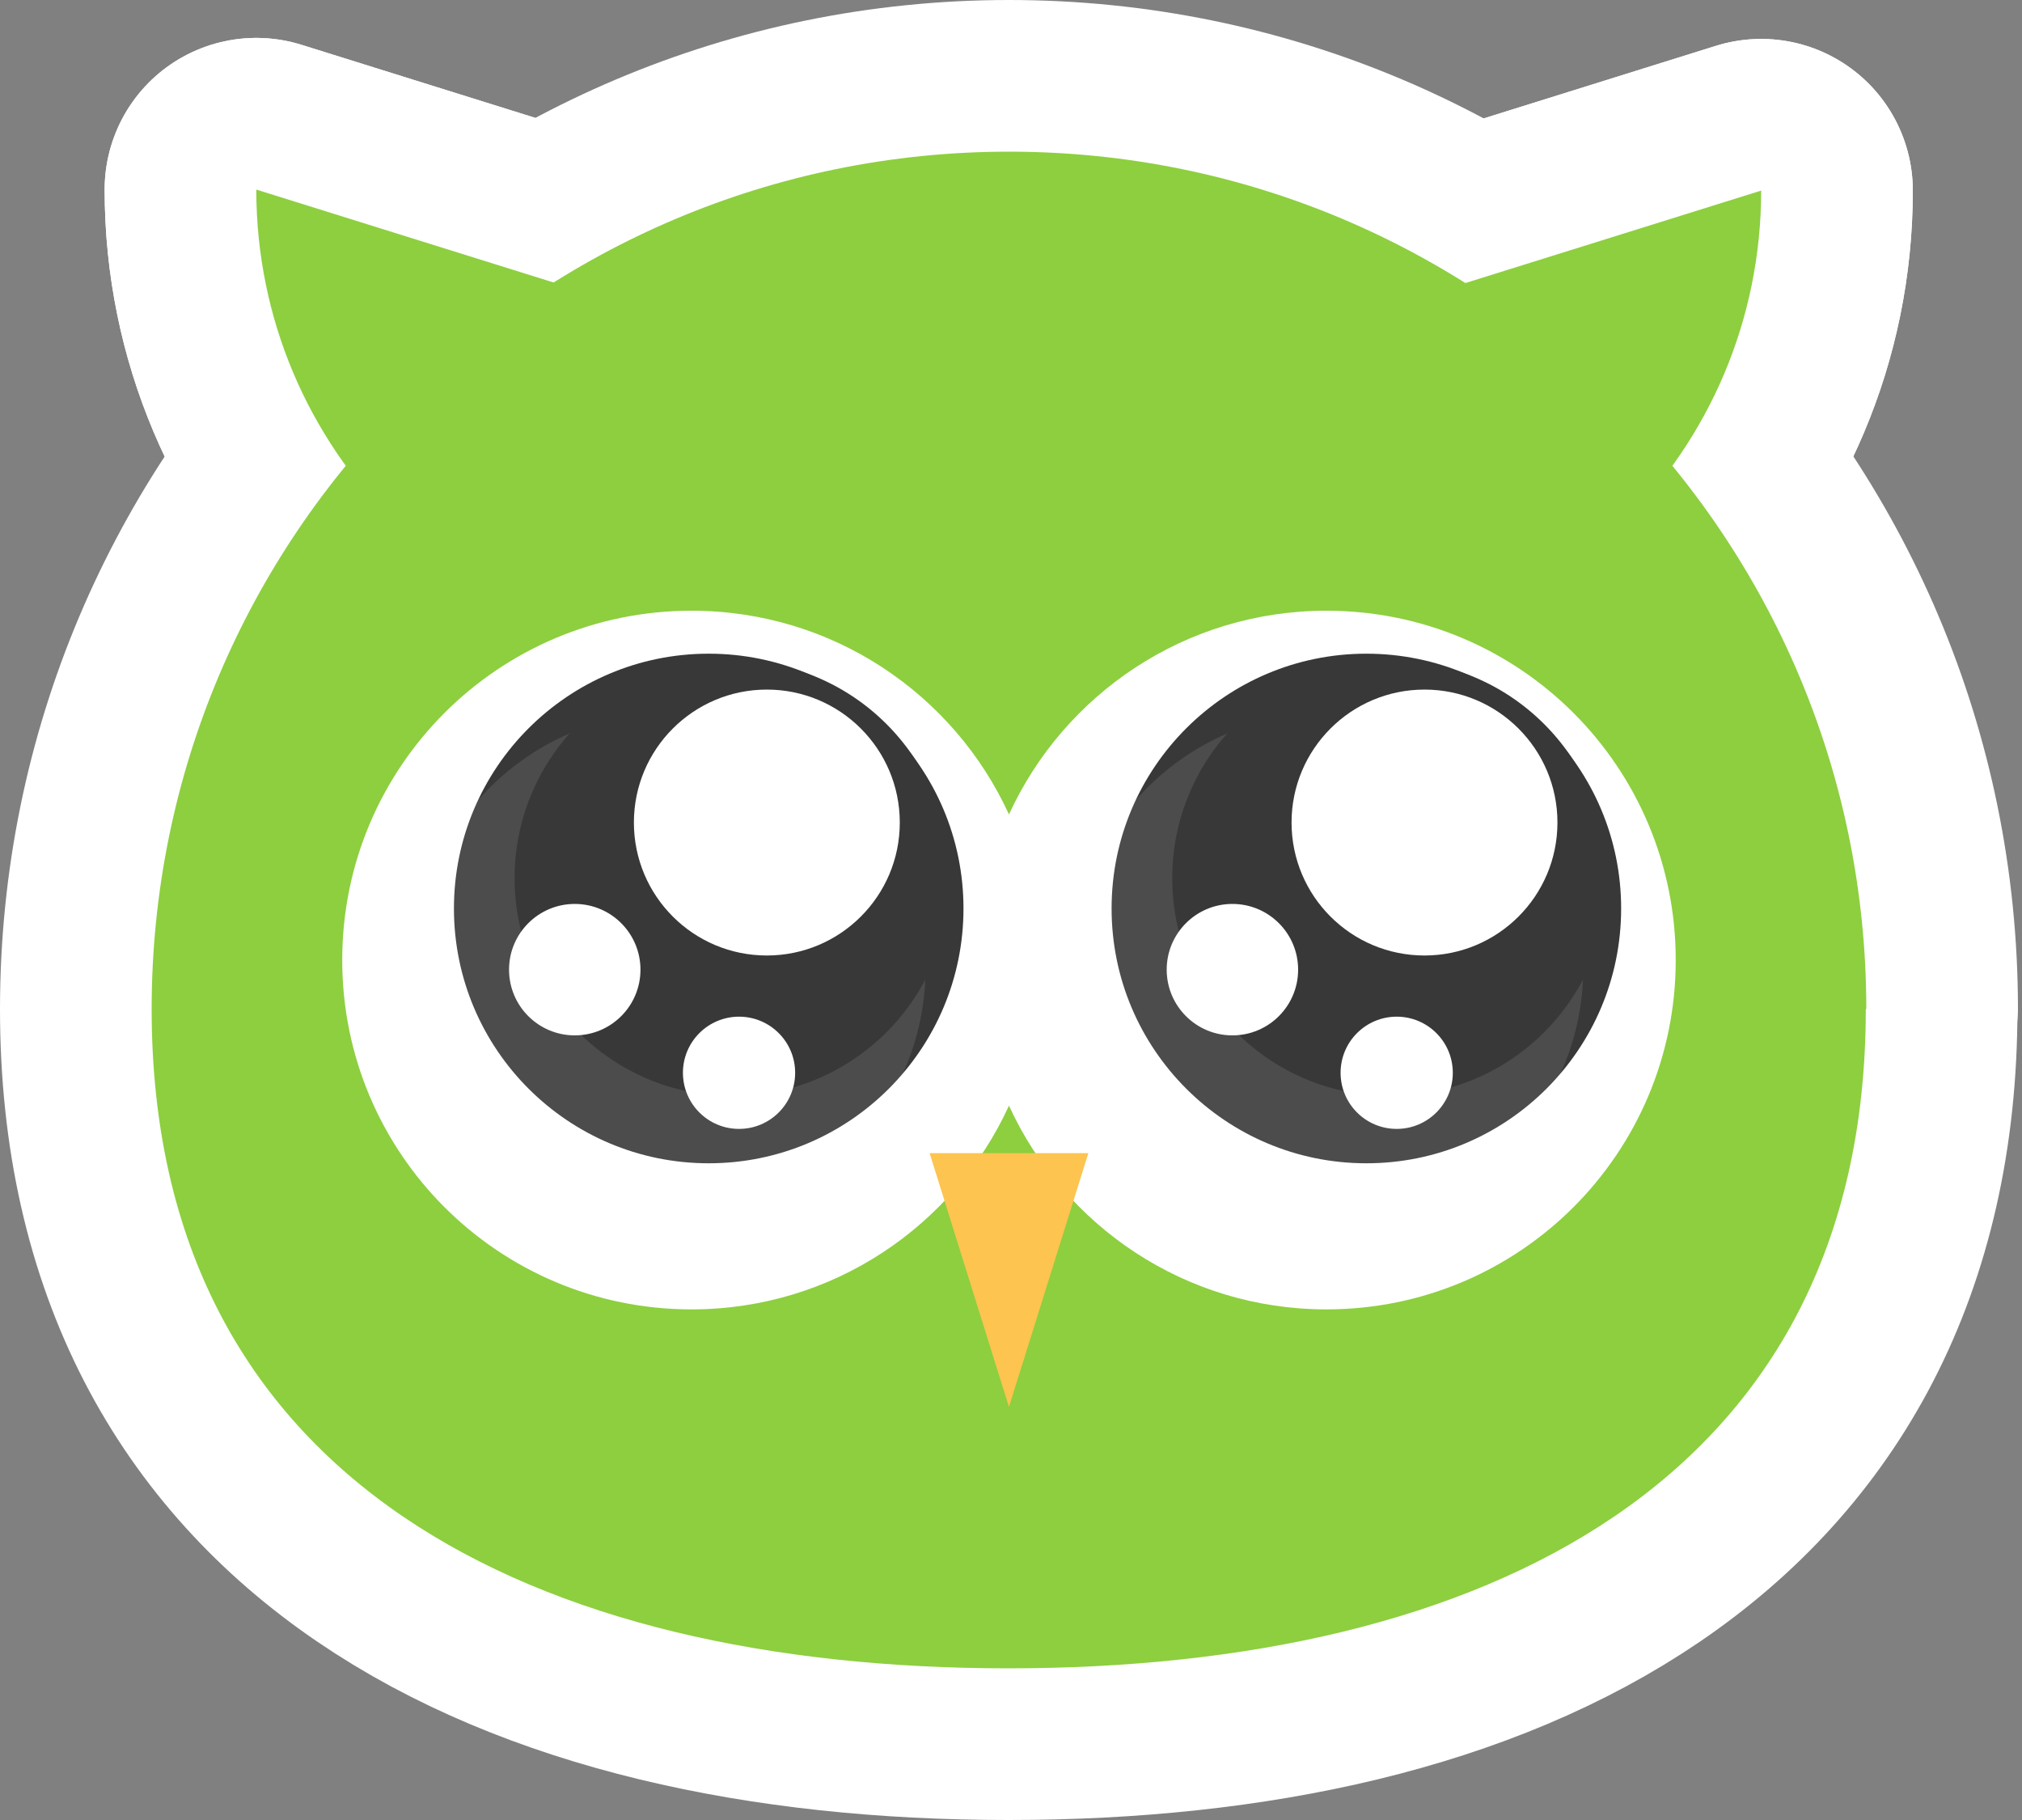
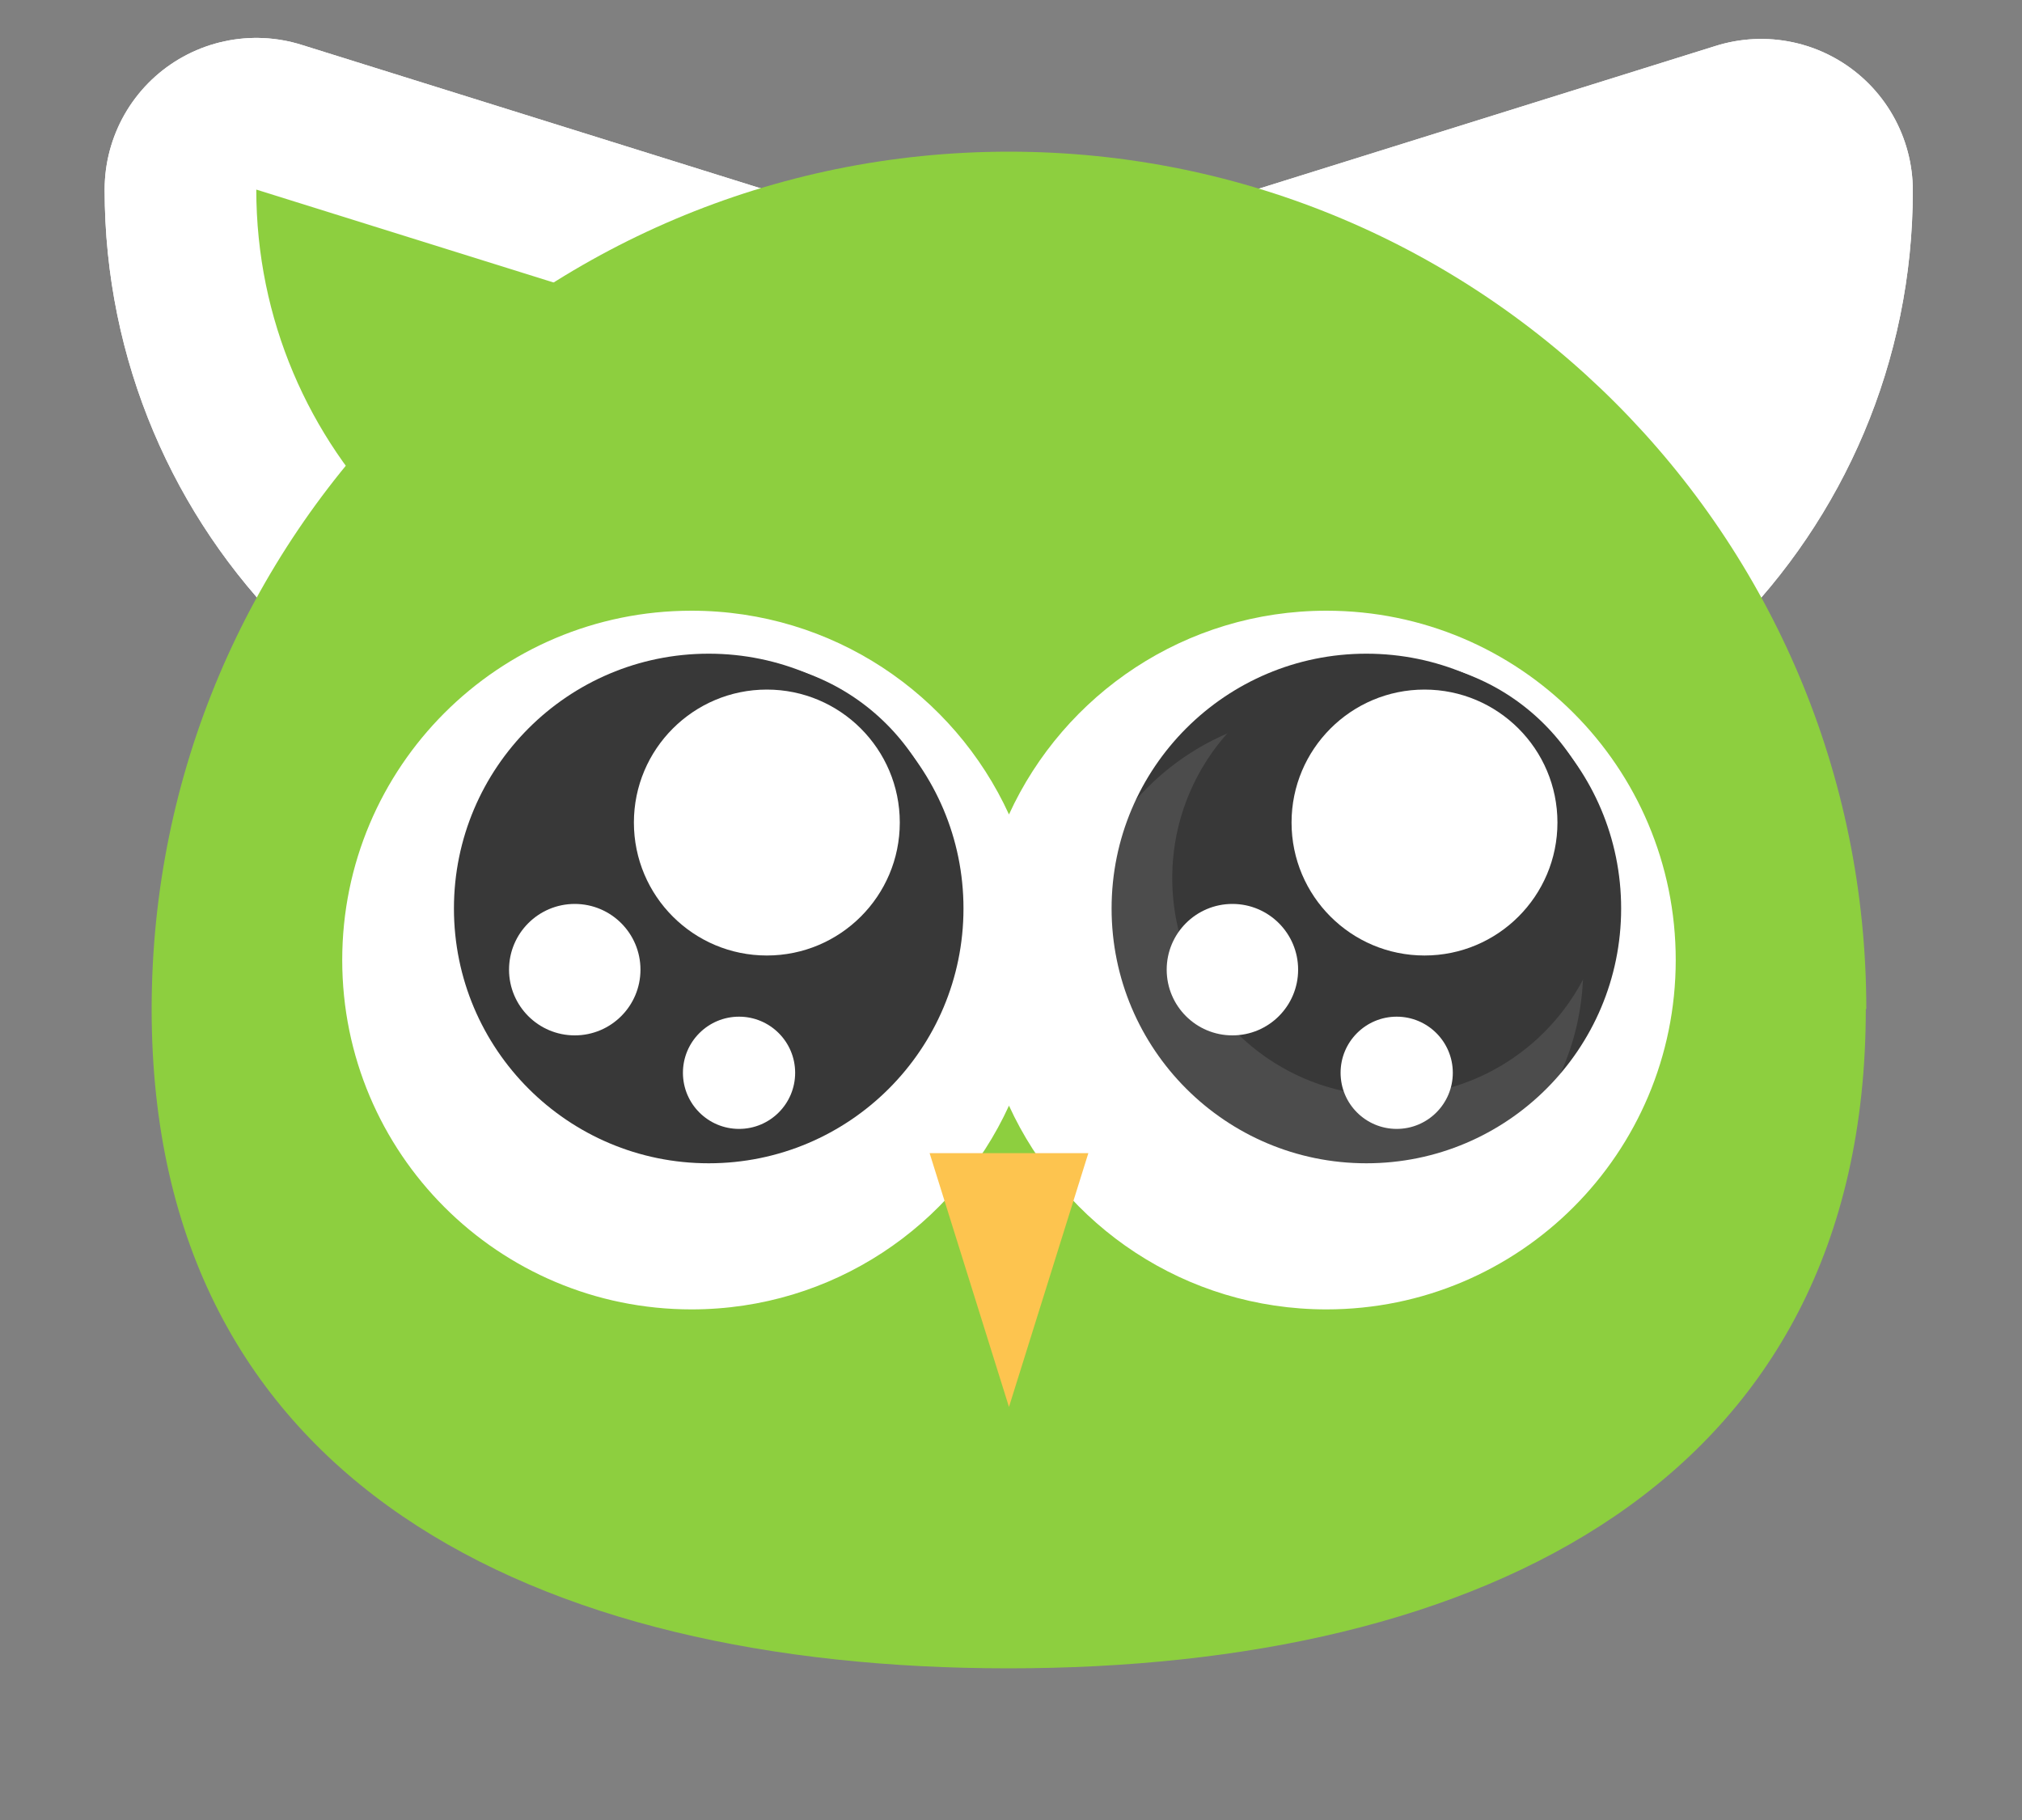
<svg xmlns="http://www.w3.org/2000/svg" width="40" height="36" viewBox="0 0 40 36" fill="none">
  <rect x="0" y="0" width="40" height="36" fill="#808080" stroke="none" />
  <g clip-path="url(#clip0_1972_8377)">
    <path d="M5.07 3.75C5.07 8.89 9.23 13.05 14.37 13.05H15.3C17.87 13.05 19.95 10.97 19.95 8.4L5.07 3.75Z" stroke="white" stroke-width="6" stroke-linecap="round" stroke-linejoin="round" />
    <path d="M5.07 3.75C5.07 8.89 9.23 13.05 14.37 13.05H15.3C17.87 13.05 19.95 10.97 19.95 8.4L5.07 3.75Z" stroke="white" stroke-width="6" stroke-linecap="round" stroke-linejoin="round" />
    <path d="M19.96 8.42C19.96 10.99 22.04 13.07 24.61 13.07H25.54C30.68 13.07 34.84 8.91 34.84 3.77L19.96 8.42Z" stroke="white" stroke-width="6" stroke-linecap="round" stroke-linejoin="round" />
    <path d="M19.96 8.42C19.96 10.99 22.04 13.07 24.61 13.07H25.54C30.68 13.07 34.84 8.91 34.84 3.77L19.96 8.42Z" stroke="white" stroke-width="6" stroke-linecap="round" stroke-linejoin="round" />
-     <path d="M36.91 19.96C36.91 29.32 29.32 33 19.95 33C10.58 33 3 29.32 3 19.96C3 10.6 10.59 3 19.96 3C29.33 3 36.92 10.59 36.92 19.96H36.91Z" stroke="white" stroke-width="6" stroke-linecap="round" stroke-linejoin="round" />
    <path d="M26.24 12.08C23.45 12.08 21.05 13.73 19.96 16.11C18.87 13.73 16.47 12.08 13.68 12.08C9.86 12.08 6.77 15.17 6.77 18.99C6.77 22.81 9.86 25.9 13.68 25.9C16.47 25.9 18.87 24.25 19.96 21.87C21.05 24.25 23.45 25.9 26.24 25.9C30.06 25.9 33.15 22.81 33.15 18.99C33.15 15.17 30.06 12.08 26.24 12.08Z" stroke="white" stroke-width="6" stroke-linecap="round" stroke-linejoin="round" />
    <path d="M14.02 23.01C16.803 23.01 19.06 20.754 19.06 17.97C19.06 15.187 16.803 12.93 14.02 12.93C11.236 12.93 8.98 15.187 8.98 17.97C8.98 20.754 11.236 23.01 14.02 23.01Z" stroke="white" stroke-width="6" stroke-linecap="round" stroke-linejoin="round" />
    <path d="M13.26 24.2C16.049 24.2 18.31 21.939 18.31 19.15C18.31 16.361 16.049 14.1 13.26 14.1C10.471 14.1 8.21 16.361 8.21 19.15C8.21 21.939 10.471 24.2 13.26 24.2Z" stroke="white" stroke-width="6" stroke-linecap="round" stroke-linejoin="round" />
    <path d="M14.49 21.68C16.87 21.68 18.8 19.75 18.8 17.37C18.8 14.99 16.87 13.06 14.49 13.06C12.11 13.06 10.18 14.99 10.18 17.37C10.18 19.75 12.11 21.68 14.49 21.68Z" stroke="white" stroke-width="6" stroke-linecap="round" stroke-linejoin="round" />
-     <path d="M15.17 18.9C16.622 18.9 17.8 17.723 17.8 16.27C17.8 14.818 16.622 13.64 15.17 13.64C13.717 13.64 12.54 14.818 12.54 16.27C12.54 17.723 13.717 18.9 15.17 18.9Z" stroke="white" stroke-width="6" stroke-linecap="round" stroke-linejoin="round" />
    <path d="M14.62 22.33C15.233 22.33 15.73 21.833 15.73 21.22C15.73 20.607 15.233 20.11 14.62 20.11C14.007 20.11 13.51 20.607 13.51 21.22C13.51 21.833 14.007 22.33 14.62 22.33Z" stroke="white" stroke-width="6" stroke-linecap="round" stroke-linejoin="round" />
    <path d="M11.37 20.48C12.088 20.48 12.67 19.898 12.67 19.18C12.67 18.462 12.088 17.88 11.37 17.88C10.652 17.88 10.07 18.462 10.07 19.18C10.07 19.898 10.652 20.48 11.37 20.48Z" stroke="white" stroke-width="6" stroke-linecap="round" stroke-linejoin="round" />
    <path d="M27.03 23.01C29.814 23.01 32.07 20.754 32.07 17.97C32.07 15.187 29.814 12.93 27.03 12.93C24.247 12.93 21.99 15.187 21.99 17.97C21.99 20.754 24.247 23.01 27.03 23.01Z" stroke="white" stroke-width="6" stroke-linecap="round" stroke-linejoin="round" />
    <path d="M26.27 24.2C29.059 24.2 31.32 21.939 31.32 19.15C31.32 16.361 29.059 14.1 26.27 14.1C23.481 14.1 21.22 16.361 21.22 19.15C21.22 21.939 23.481 24.2 26.27 24.2Z" stroke="white" stroke-width="6" stroke-linecap="round" stroke-linejoin="round" />
    <path d="M27.5 21.68C29.88 21.68 31.81 19.75 31.81 17.37C31.81 14.99 29.88 13.06 27.5 13.06C25.12 13.06 23.19 14.99 23.19 17.37C23.19 19.75 25.12 21.68 27.5 21.68Z" stroke="white" stroke-width="6" stroke-linecap="round" stroke-linejoin="round" />
    <path d="M28.18 18.9C29.632 18.9 30.81 17.723 30.81 16.27C30.81 14.818 29.632 13.64 28.18 13.64C26.727 13.64 25.55 14.818 25.55 16.27C25.55 17.723 26.727 18.9 28.18 18.9Z" stroke="white" stroke-width="6" stroke-linecap="round" stroke-linejoin="round" />
    <path d="M27.63 22.33C28.243 22.33 28.74 21.833 28.74 21.22C28.74 20.607 28.243 20.11 27.63 20.11C27.017 20.11 26.52 20.607 26.52 21.22C26.52 21.833 27.017 22.33 27.63 22.33Z" stroke="white" stroke-width="6" stroke-linecap="round" stroke-linejoin="round" />
    <path d="M24.38 20.48C25.098 20.48 25.68 19.898 25.68 19.18C25.68 18.462 25.098 17.88 24.38 17.88C23.662 17.88 23.08 18.462 23.08 19.18C23.08 19.898 23.662 20.48 24.38 20.48Z" stroke="white" stroke-width="6" stroke-linecap="round" stroke-linejoin="round" />
-     <path d="M19.96 27.83L18.39 22.81H21.53L19.96 27.83Z" stroke="white" stroke-width="6" stroke-linecap="round" stroke-linejoin="round" />
    <path d="M5.07 3.75C5.07 8.89 9.23 13.05 14.37 13.05H15.3C17.87 13.05 19.95 10.97 19.95 8.4L5.07 3.75Z" fill="#8DCF3F" />
-     <path d="M19.96 8.42C19.96 10.99 22.04 13.07 24.61 13.07H25.54C30.68 13.07 34.84 8.91 34.84 3.77L19.96 8.42Z" fill="#8DCF3F" />
    <path d="M36.91 19.96C36.91 29.32 29.32 33 19.95 33C10.58 33 3 29.32 3 19.96C3 10.6 10.59 3 19.96 3C29.33 3 36.92 10.59 36.92 19.96H36.91Z" fill="#8DCF3F" />
    <path d="M26.24 12.08C23.45 12.08 21.05 13.73 19.96 16.11C18.87 13.73 16.47 12.08 13.68 12.08C9.86 12.08 6.77 15.17 6.77 18.99C6.77 22.81 9.86 25.9 13.68 25.9C16.47 25.9 18.87 24.25 19.96 21.87C21.05 24.25 23.45 25.9 26.24 25.9C30.06 25.9 33.15 22.81 33.15 18.99C33.15 15.17 30.06 12.08 26.24 12.08Z" fill="white" />
    <path d="M14.02 23.01C16.803 23.01 19.06 20.754 19.06 17.97C19.06 15.187 16.803 12.93 14.02 12.93C11.236 12.93 8.98 15.187 8.98 17.97C8.98 20.754 11.236 23.01 14.02 23.01Z" fill="#383838" />
-     <path opacity="0.1" d="M13.26 24.2C16.049 24.2 18.31 21.939 18.31 19.15C18.31 16.361 16.049 14.1 13.26 14.1C10.471 14.1 8.21 16.361 8.21 19.15C8.21 21.939 10.471 24.2 13.26 24.2Z" fill="white" />
    <path d="M14.49 21.68C16.87 21.68 18.8 19.75 18.8 17.37C18.8 14.99 16.87 13.06 14.49 13.06C12.11 13.06 10.18 14.99 10.18 17.37C10.18 19.75 12.11 21.68 14.49 21.68Z" fill="#383838" />
    <path d="M15.17 18.9C16.622 18.9 17.8 17.723 17.8 16.27C17.8 14.818 16.622 13.64 15.17 13.64C13.717 13.64 12.54 14.818 12.54 16.27C12.54 17.723 13.717 18.9 15.17 18.9Z" fill="white" />
    <path d="M14.62 22.33C15.233 22.33 15.73 21.833 15.73 21.22C15.73 20.607 15.233 20.11 14.62 20.11C14.007 20.11 13.51 20.607 13.51 21.22C13.51 21.833 14.007 22.33 14.62 22.33Z" fill="white" />
    <path d="M11.37 20.48C12.088 20.48 12.67 19.898 12.67 19.18C12.67 18.462 12.088 17.88 11.37 17.88C10.652 17.88 10.07 18.462 10.07 19.18C10.07 19.898 10.652 20.48 11.37 20.48Z" fill="white" />
    <path d="M27.03 23.01C29.814 23.01 32.07 20.754 32.07 17.97C32.07 15.187 29.814 12.93 27.03 12.93C24.247 12.93 21.99 15.187 21.99 17.97C21.99 20.754 24.247 23.01 27.03 23.01Z" fill="#383838" />
    <path opacity="0.1" d="M26.27 24.2C29.059 24.2 31.32 21.939 31.32 19.15C31.32 16.361 29.059 14.1 26.27 14.1C23.481 14.1 21.22 16.361 21.22 19.15C21.22 21.939 23.481 24.2 26.27 24.2Z" fill="white" />
    <path d="M27.5 21.68C29.88 21.68 31.81 19.75 31.81 17.37C31.81 14.99 29.88 13.06 27.5 13.06C25.12 13.06 23.19 14.99 23.19 17.37C23.19 19.75 25.12 21.68 27.5 21.68Z" fill="#383838" />
    <path d="M28.18 18.9C29.632 18.9 30.81 17.723 30.81 16.27C30.81 14.818 29.632 13.64 28.18 13.64C26.727 13.64 25.55 14.818 25.55 16.27C25.55 17.723 26.727 18.9 28.18 18.9Z" fill="white" />
    <path d="M27.63 22.33C28.243 22.33 28.74 21.833 28.74 21.22C28.74 20.607 28.243 20.11 27.63 20.11C27.017 20.11 26.52 20.607 26.52 21.22C26.52 21.833 27.017 22.33 27.63 22.33Z" fill="white" />
    <path d="M24.38 20.48C25.098 20.48 25.68 19.898 25.68 19.18C25.68 18.462 25.098 17.88 24.38 17.88C23.662 17.88 23.08 18.462 23.08 19.18C23.08 19.898 23.662 20.48 24.38 20.48Z" fill="white" />
    <path d="M19.96 27.83L18.39 22.81H21.53L19.96 27.83Z" fill="#FDC44F" />
  </g>
  <defs>
    <clipPath id="clip0_1972_8377">
      <rect width="39.91" height="36" fill="white" />
    </clipPath>
  </defs>
</svg>